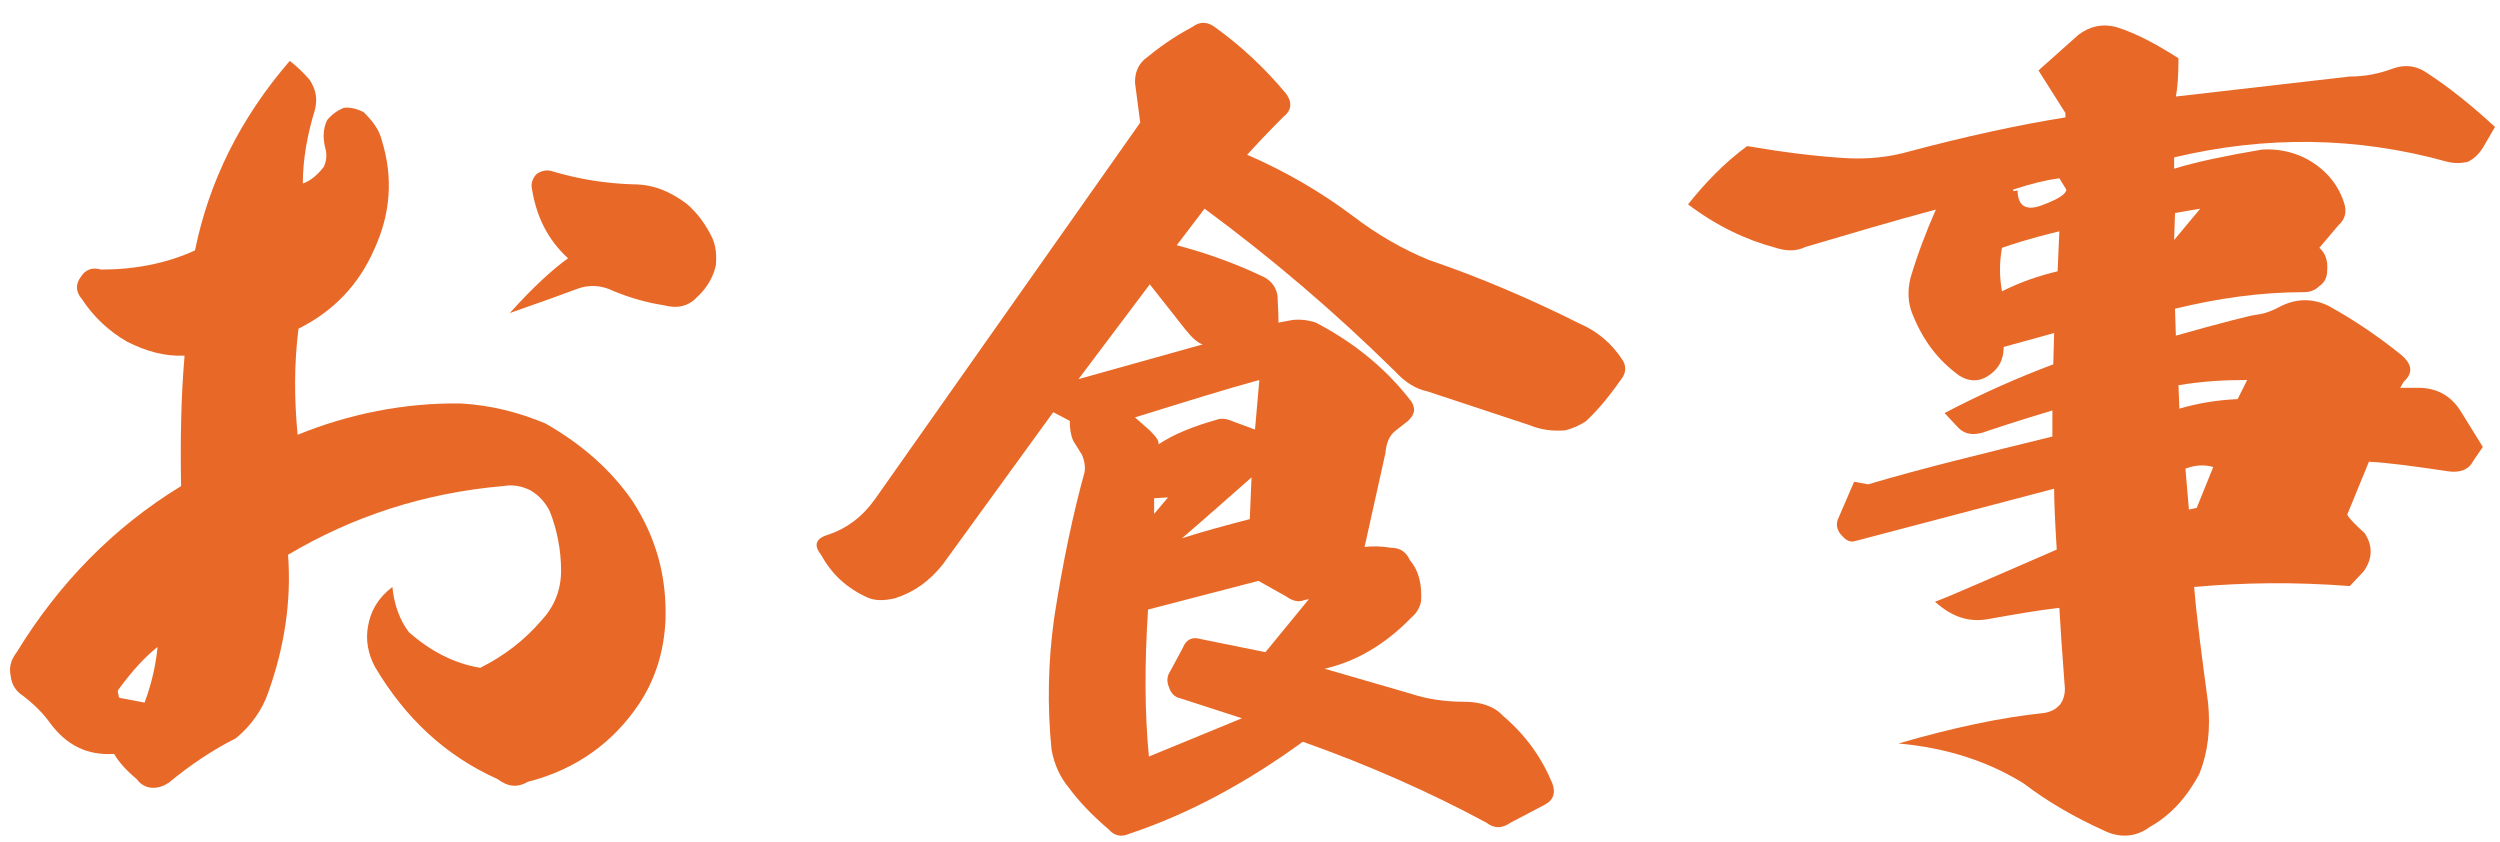
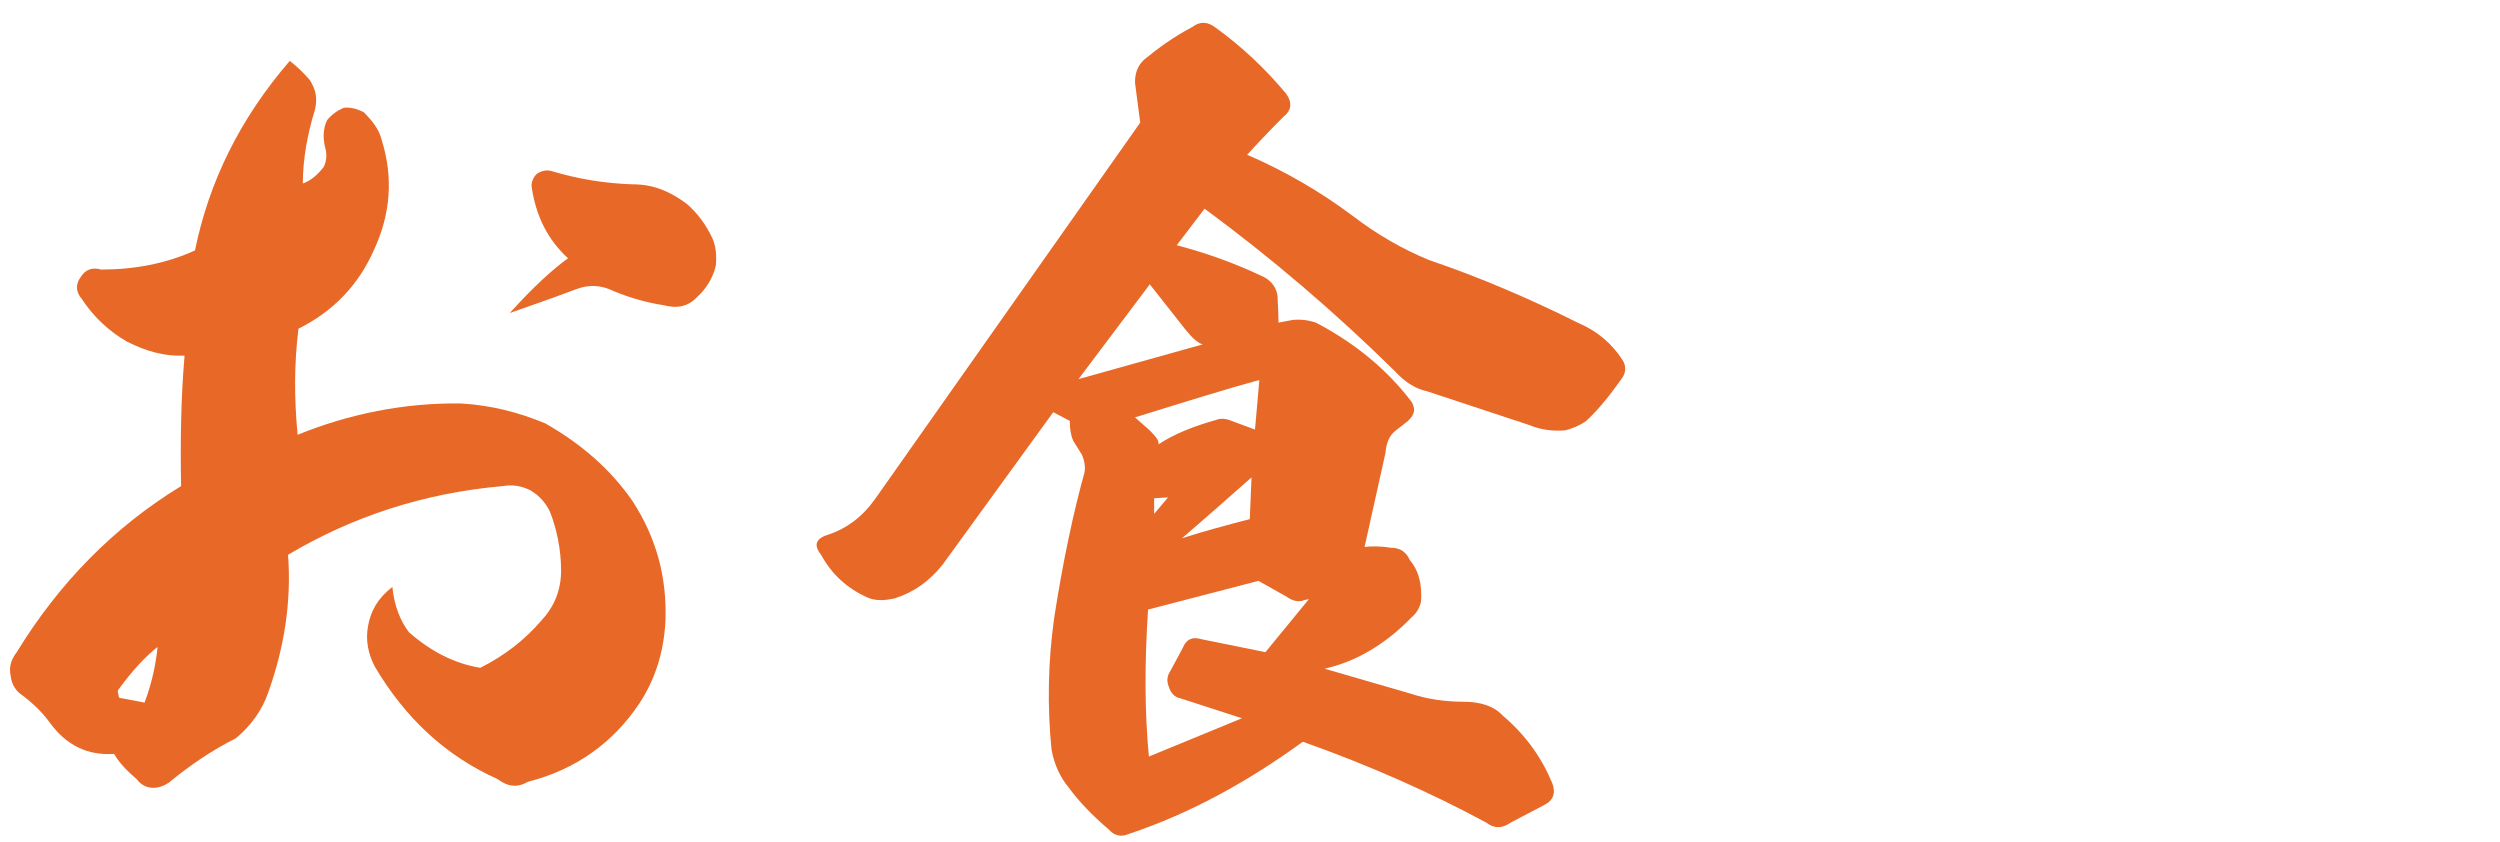
<svg xmlns="http://www.w3.org/2000/svg" width="92" height="31" viewBox="0 0 92 31" fill="none">
-   <path d="M74.088 6.976C74.056 7.04 74.12 7.04 74.248 7.008C74.248 7.584 74.568 7.776 75.144 7.552C75.752 7.328 76.04 7.136 76.04 6.976L75.784 6.56C75.304 6.624 74.76 6.752 74.088 6.976ZM73.672 9.12C73.576 9.664 73.576 10.176 73.672 10.72C74.376 10.368 75.048 10.144 75.72 9.984L75.784 8.512C75.4 8.608 74.696 8.768 73.672 9.12ZM80.008 8.832L80.968 7.68C80.744 7.712 80.424 7.776 80.04 7.84L80.008 8.832ZM80.552 18.752L80.84 18.688L81.448 17.184C81.096 17.088 80.744 17.12 80.424 17.248L80.552 18.752ZM80.2 15.04C80.84 14.848 81.576 14.72 82.344 14.688L82.696 13.984C81.96 13.984 81.128 14.016 80.168 14.176L80.2 15.04ZM76.008 4.32V4.16L75.016 2.592L76.488 1.28C76.904 0.96 77.384 0.864 77.864 0.992C78.6 1.216 79.368 1.632 80.168 2.144C80.168 2.752 80.136 3.232 80.072 3.552L86.472 2.816C87.016 2.816 87.528 2.72 88.04 2.528C88.488 2.368 88.904 2.4 89.32 2.688C90.152 3.232 90.984 3.904 91.816 4.672L91.368 5.44C91.208 5.696 91.016 5.856 90.824 5.952C90.568 6.016 90.312 6.016 90.056 5.952C86.728 5.024 83.368 4.992 80.008 5.792V6.208C80.84 5.952 81.928 5.728 83.24 5.504C83.784 5.472 84.296 5.568 84.776 5.792C85.544 6.176 86.024 6.752 86.248 7.424C86.376 7.776 86.312 8.064 86.056 8.288L85.352 9.12C85.576 9.312 85.672 9.6 85.64 9.952C85.64 10.208 85.544 10.4 85.352 10.528C85.192 10.688 85 10.752 84.776 10.752C83.176 10.752 81.64 10.976 80.04 11.36L80.072 12.352C81.768 11.872 82.792 11.616 83.016 11.584C83.336 11.552 83.656 11.424 83.944 11.264C84.52 10.976 85.128 10.976 85.704 11.264C86.632 11.776 87.528 12.384 88.36 13.056C88.776 13.408 88.808 13.728 88.456 14.048L88.328 14.272H89C89.672 14.272 90.184 14.56 90.536 15.104L91.368 16.448L91.016 16.96C90.856 17.28 90.536 17.408 90.088 17.344C88.808 17.152 87.848 17.024 87.176 16.992L86.376 18.944C86.472 19.104 86.696 19.328 87.016 19.616C87.336 20.096 87.304 20.576 86.984 21.024L86.472 21.568C84.424 21.408 82.536 21.44 80.744 21.6C80.84 22.752 81.032 24.192 81.256 25.856C81.352 26.816 81.256 27.68 80.936 28.48C80.488 29.312 79.912 29.984 79.112 30.432C78.6 30.816 77.992 30.848 77.416 30.56C76.36 30.08 75.4 29.536 74.472 28.832C73.192 28.032 71.656 27.52 69.864 27.36C71.848 26.784 73.64 26.4 75.208 26.24C75.432 26.208 75.656 26.112 75.816 25.92C75.976 25.696 76.008 25.44 75.976 25.184C75.88 23.904 75.816 22.976 75.784 22.368C74.952 22.464 74.056 22.624 73.16 22.784C72.424 22.912 71.816 22.688 71.208 22.144C71.816 21.92 73.32 21.248 75.688 20.224C75.624 19.2 75.592 18.432 75.592 17.984L68.296 19.904C68.104 19.968 67.944 19.904 67.784 19.712C67.624 19.552 67.56 19.36 67.624 19.136L68.232 17.728L68.744 17.824C70.792 17.216 73.064 16.672 75.528 16.064V15.104C75.208 15.2 74.344 15.456 72.904 15.936C72.488 16.032 72.232 15.936 72.008 15.68L71.56 15.2C72.968 14.464 74.28 13.888 75.56 13.408L75.592 12.256L73.736 12.768C73.736 13.248 73.544 13.6 73.128 13.856C72.808 14.048 72.456 14.048 72.104 13.824C71.304 13.248 70.76 12.512 70.376 11.552C70.216 11.168 70.184 10.688 70.312 10.208C70.568 9.344 70.888 8.512 71.24 7.712C69.672 8.128 68.072 8.608 66.44 9.088C66.12 9.248 65.736 9.248 65.352 9.12C64.264 8.832 63.176 8.32 62.12 7.52C62.76 6.72 63.464 5.984 64.296 5.376C65.608 5.6 66.856 5.76 68.008 5.824C68.744 5.856 69.512 5.792 70.28 5.568C72.328 5.024 74.216 4.608 76.008 4.32Z" fill="#E86827" />
  <path d="M42.472 18.336V18.912L42.984 18.304L42.472 18.336ZM46.056 17.568C45.256 18.272 44.392 19.04 43.496 19.808C44.296 19.552 45.128 19.328 45.992 19.104L46.056 17.568ZM41.768 15.36L42.312 15.84C42.536 16.064 42.664 16.224 42.632 16.352C43.208 15.968 43.944 15.68 44.744 15.456C44.904 15.392 45.096 15.392 45.32 15.488L46.184 15.808L46.344 13.984C45.16 14.304 43.624 14.784 41.768 15.36ZM42.312 10.464L39.688 13.952L44.264 12.672C44.104 12.64 43.88 12.448 43.624 12.128L42.312 10.464ZM42.248 22.432C42.12 24.416 42.12 26.208 42.28 27.84L45.704 26.432L43.432 25.696C43.24 25.664 43.08 25.504 43.016 25.28C42.92 25.056 42.952 24.864 43.08 24.672L43.528 23.84C43.656 23.52 43.88 23.424 44.2 23.52L46.568 24L48.168 22.048L48.008 22.08C47.784 22.176 47.56 22.112 47.336 21.952L46.312 21.376L42.248 22.432ZM41.96 4.512L41.768 3.04C41.768 2.688 41.864 2.432 42.088 2.208C42.632 1.76 43.208 1.344 43.88 0.992C44.168 0.768 44.456 0.8 44.744 1.024C45.672 1.696 46.536 2.496 47.336 3.456C47.56 3.776 47.528 4.064 47.24 4.288C46.632 4.896 46.184 5.376 45.896 5.696C47.304 6.304 48.616 7.072 49.768 7.936C50.728 8.672 51.656 9.184 52.584 9.568C54.472 10.208 56.328 11.008 58.12 11.904C58.792 12.192 59.304 12.64 59.688 13.216C59.848 13.44 59.848 13.696 59.688 13.92C59.304 14.464 58.888 15.008 58.376 15.488C58.152 15.648 57.864 15.776 57.576 15.84C57.096 15.872 56.68 15.808 56.296 15.648L52.52 14.4C52.072 14.304 51.688 14.048 51.336 13.664C49.096 11.456 46.76 9.472 44.328 7.68L43.304 9.024C44.392 9.312 45.48 9.696 46.536 10.208C46.824 10.368 46.984 10.624 47.016 10.912C47.016 11.136 47.048 11.424 47.048 11.872L47.56 11.776C47.848 11.744 48.136 11.776 48.424 11.872C49.832 12.608 51.016 13.568 51.944 14.784C52.008 14.88 52.04 15.008 52.04 15.104C52.008 15.296 51.912 15.392 51.816 15.488L51.368 15.84C51.112 16.032 51.016 16.32 50.984 16.672L50.216 20.128C50.472 20.096 50.824 20.096 51.208 20.16C51.528 20.16 51.752 20.32 51.88 20.608C52.232 21.024 52.328 21.536 52.296 22.112C52.264 22.336 52.136 22.56 51.944 22.72C50.984 23.712 49.896 24.352 48.744 24.608L51.944 25.536C52.52 25.728 53.192 25.824 53.864 25.824C54.472 25.824 54.984 25.984 55.304 26.336C56.168 27.072 56.744 27.904 57.128 28.832C57.256 29.184 57.16 29.44 56.872 29.6L55.592 30.272C55.272 30.496 54.984 30.496 54.696 30.272C52.616 29.152 50.376 28.16 47.944 27.296C45.96 28.736 43.848 29.92 41.544 30.688C41.256 30.816 41 30.752 40.808 30.528C40.2 30.016 39.688 29.472 39.336 28.992C39.016 28.608 38.792 28.128 38.696 27.584C38.536 25.984 38.568 24.352 38.792 22.752C39.112 20.672 39.496 18.88 39.912 17.376C39.944 17.184 39.912 16.96 39.816 16.736L39.496 16.224C39.4 16 39.368 15.776 39.368 15.488L38.76 15.168L34.696 20.768C34.216 21.376 33.64 21.792 32.936 22.016C32.52 22.112 32.2 22.112 31.912 21.984C31.144 21.632 30.6 21.12 30.216 20.416C29.928 20.064 30.024 19.808 30.472 19.68C31.144 19.456 31.72 19.04 32.2 18.368L41.96 4.512Z" fill="#E86827" />
  <path d="M5.8 23.808C5.352 24.16 4.872 24.672 4.36 25.376C4.328 25.408 4.328 25.472 4.36 25.568C4.36 25.664 4.392 25.696 4.488 25.696L5.32 25.856C5.608 25.088 5.736 24.416 5.8 23.808ZM18.76 11.52C19.624 10.56 20.328 9.92 20.904 9.504C20.168 8.832 19.72 7.968 19.56 6.848C19.56 6.688 19.624 6.528 19.752 6.4C19.944 6.272 20.136 6.24 20.328 6.304C21.288 6.592 22.28 6.752 23.304 6.784C24.04 6.784 24.648 7.04 25.256 7.488C25.672 7.84 25.992 8.288 26.216 8.768C26.344 9.056 26.376 9.376 26.344 9.76C26.248 10.208 25.992 10.624 25.672 10.912C25.32 11.296 24.904 11.36 24.424 11.232C23.784 11.136 23.144 10.944 22.6 10.72C22.152 10.496 21.704 10.464 21.256 10.624C20.84 10.784 20.04 11.072 18.76 11.52ZM7.176 9.216C7.688 6.688 8.84 4.352 10.664 2.24C10.952 2.464 11.176 2.688 11.4 2.944C11.624 3.296 11.688 3.616 11.592 4.032C11.304 4.96 11.144 5.888 11.144 6.752C11.432 6.656 11.688 6.432 11.912 6.144C12.008 5.952 12.04 5.696 11.976 5.472C11.88 5.12 11.88 4.736 12.04 4.416C12.232 4.192 12.424 4.064 12.648 3.968C12.872 3.936 13.128 4 13.384 4.128C13.704 4.448 13.96 4.768 14.056 5.184C14.472 6.528 14.376 7.872 13.768 9.184C13.192 10.496 12.264 11.456 10.984 12.096C10.824 13.376 10.824 14.656 10.952 16C12.84 15.232 14.888 14.816 16.968 14.848C18.056 14.912 19.08 15.168 20.072 15.584C21.416 16.352 22.472 17.28 23.272 18.432C24.168 19.808 24.552 21.28 24.488 22.88C24.424 23.968 24.136 24.96 23.528 25.888C22.568 27.328 21.192 28.32 19.432 28.768C19.048 28.992 18.696 28.96 18.312 28.672C16.392 27.808 14.92 26.432 13.8 24.544C13.544 24.064 13.448 23.552 13.544 23.04C13.64 22.496 13.896 22.016 14.44 21.6C14.504 22.272 14.728 22.848 15.048 23.264C15.848 23.968 16.712 24.416 17.672 24.576C18.568 24.128 19.304 23.552 19.912 22.848C20.392 22.336 20.648 21.728 20.648 20.992C20.648 20.224 20.488 19.456 20.232 18.816C20.072 18.496 19.848 18.24 19.528 18.048C19.208 17.888 18.888 17.824 18.504 17.888C15.592 18.144 12.968 19.008 10.6 20.416C10.728 22.112 10.472 23.808 9.864 25.504C9.64 26.144 9.224 26.72 8.68 27.168C7.784 27.616 6.952 28.192 6.216 28.8C6.024 28.928 5.832 28.992 5.64 28.992C5.416 28.992 5.192 28.896 5.032 28.672C4.648 28.352 4.36 28.032 4.2 27.744C3.208 27.808 2.44 27.424 1.832 26.592C1.576 26.24 1.256 25.92 0.84 25.6C0.584 25.44 0.424 25.184 0.392 24.864C0.328 24.576 0.392 24.288 0.616 24C2.184 21.44 4.2 19.392 6.664 17.888C6.632 16.16 6.664 14.56 6.792 13.088C6.056 13.12 5.384 12.928 4.68 12.576C4.008 12.192 3.432 11.648 3.016 11.008C2.792 10.752 2.76 10.464 2.984 10.176C3.144 9.92 3.4 9.824 3.72 9.92C4.968 9.92 6.12 9.696 7.176 9.216Z" fill="#E86827" />
</svg>